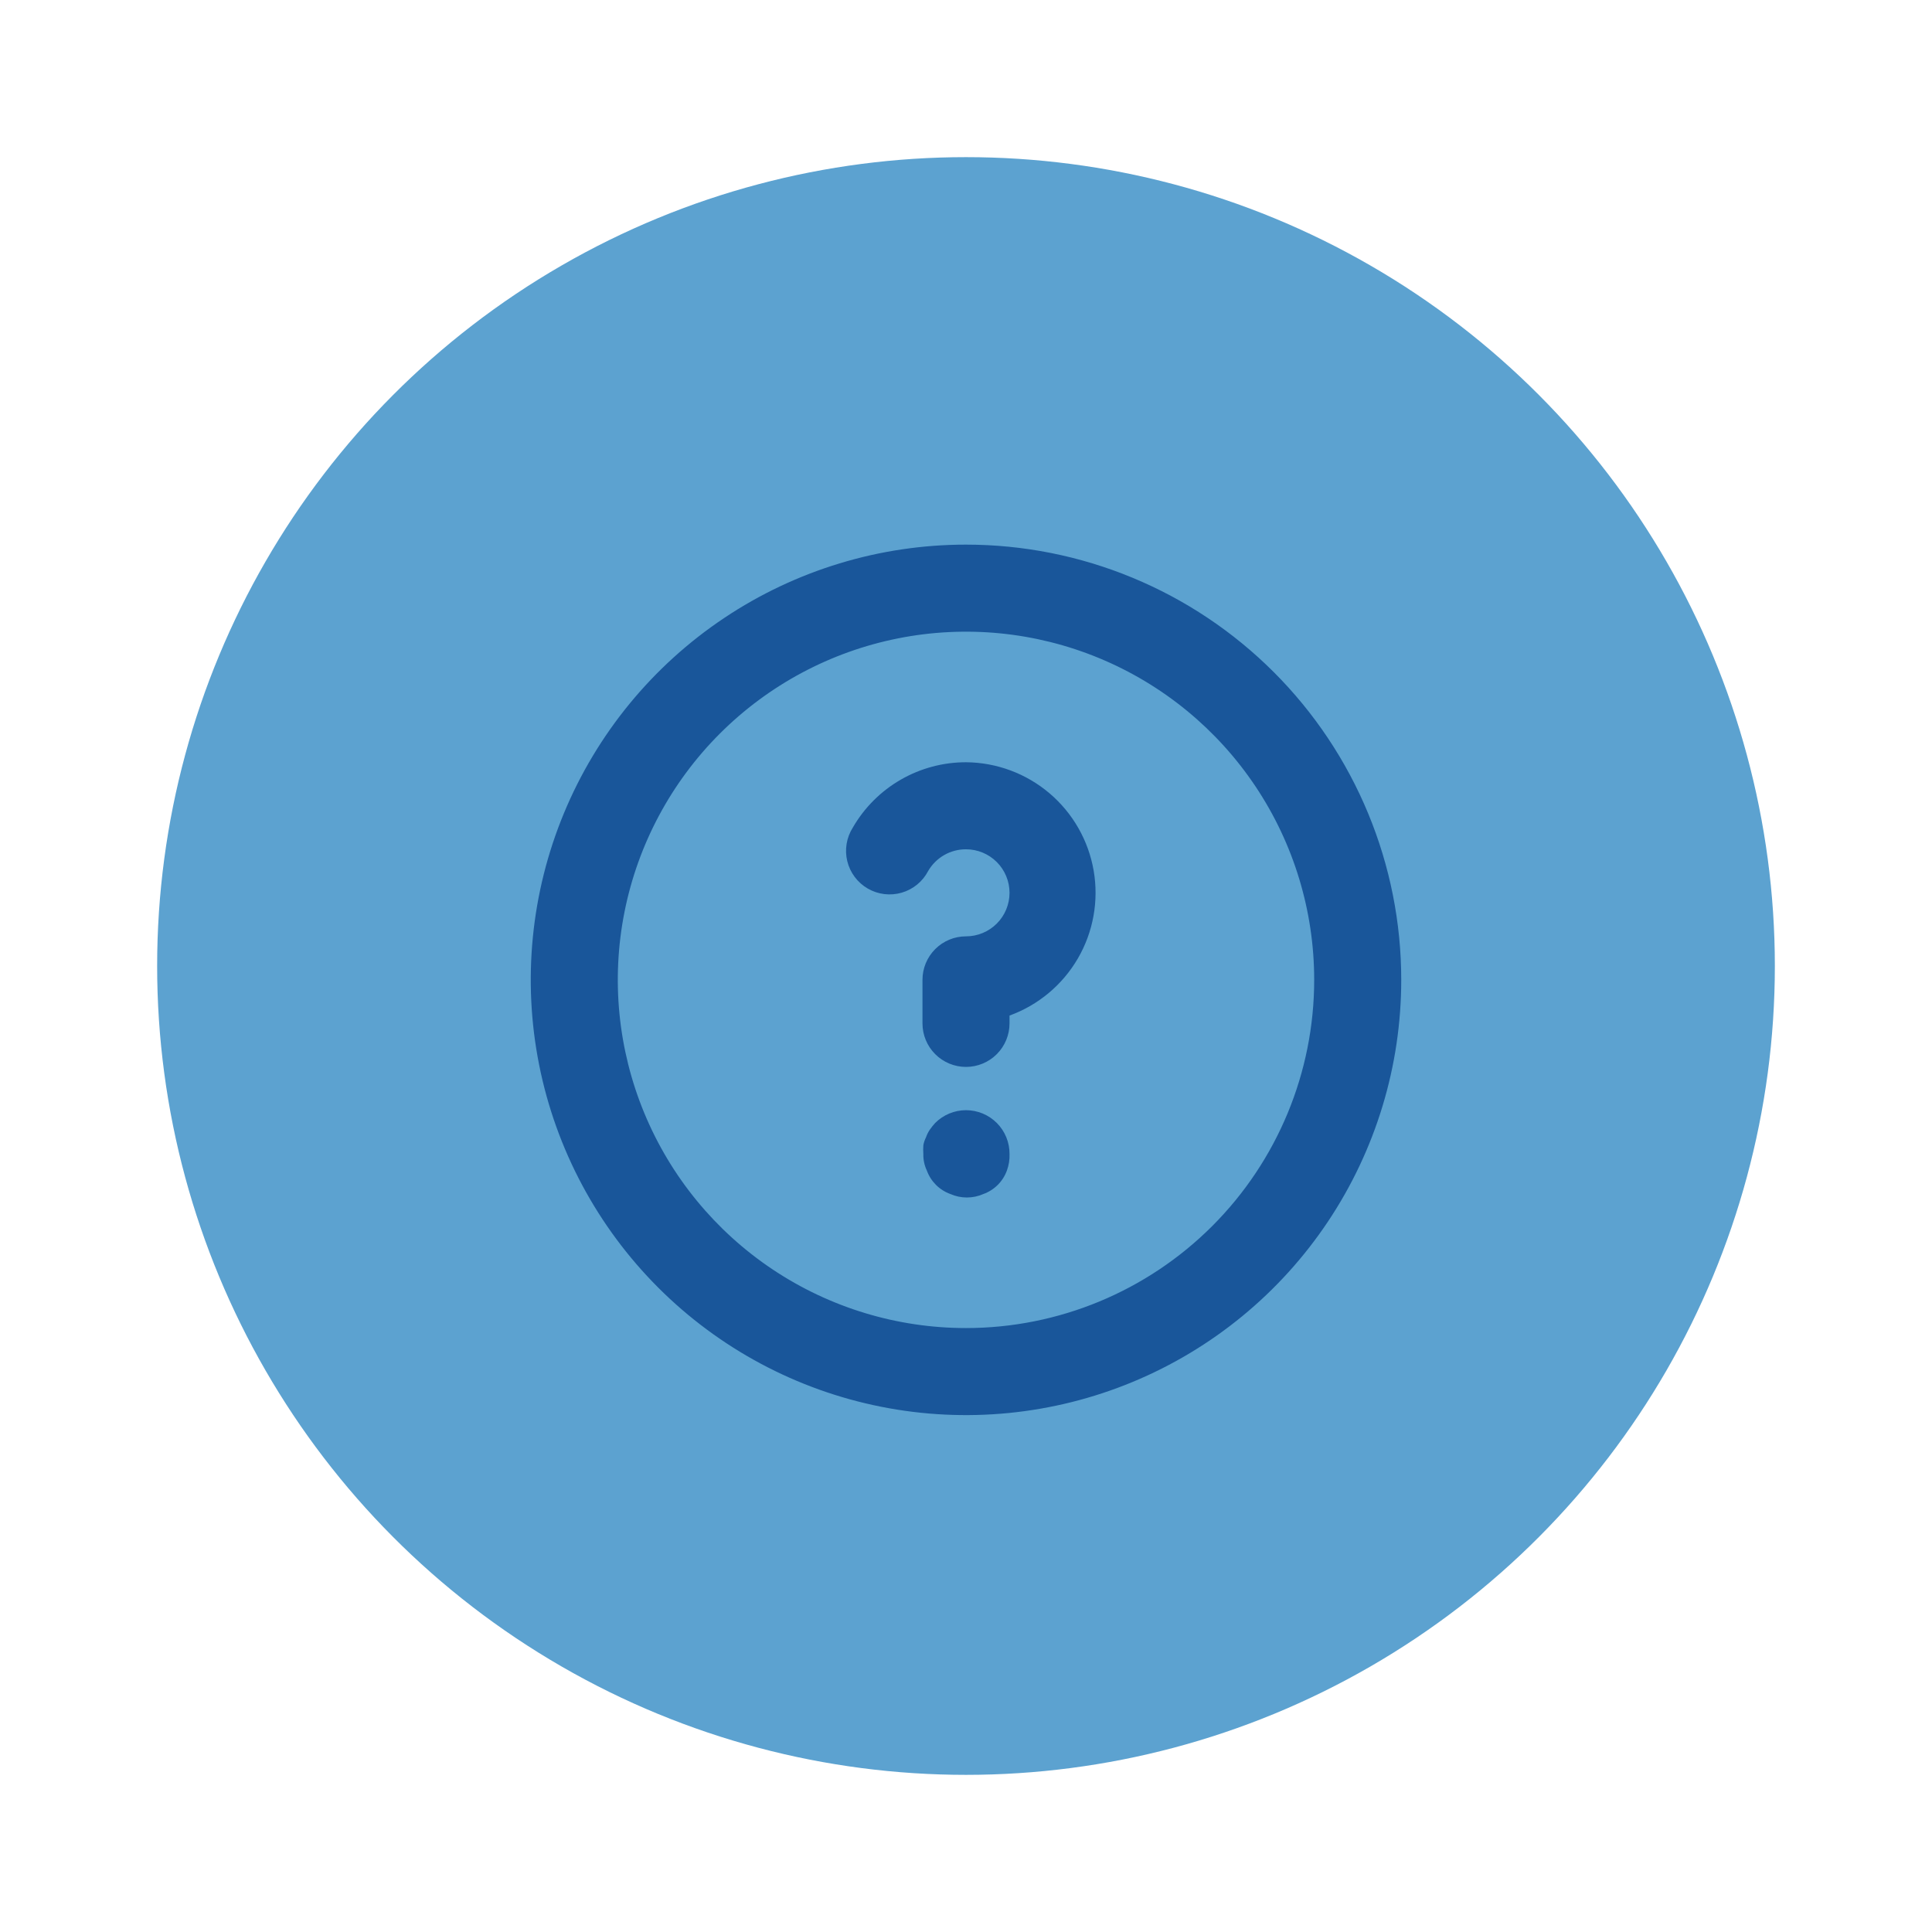
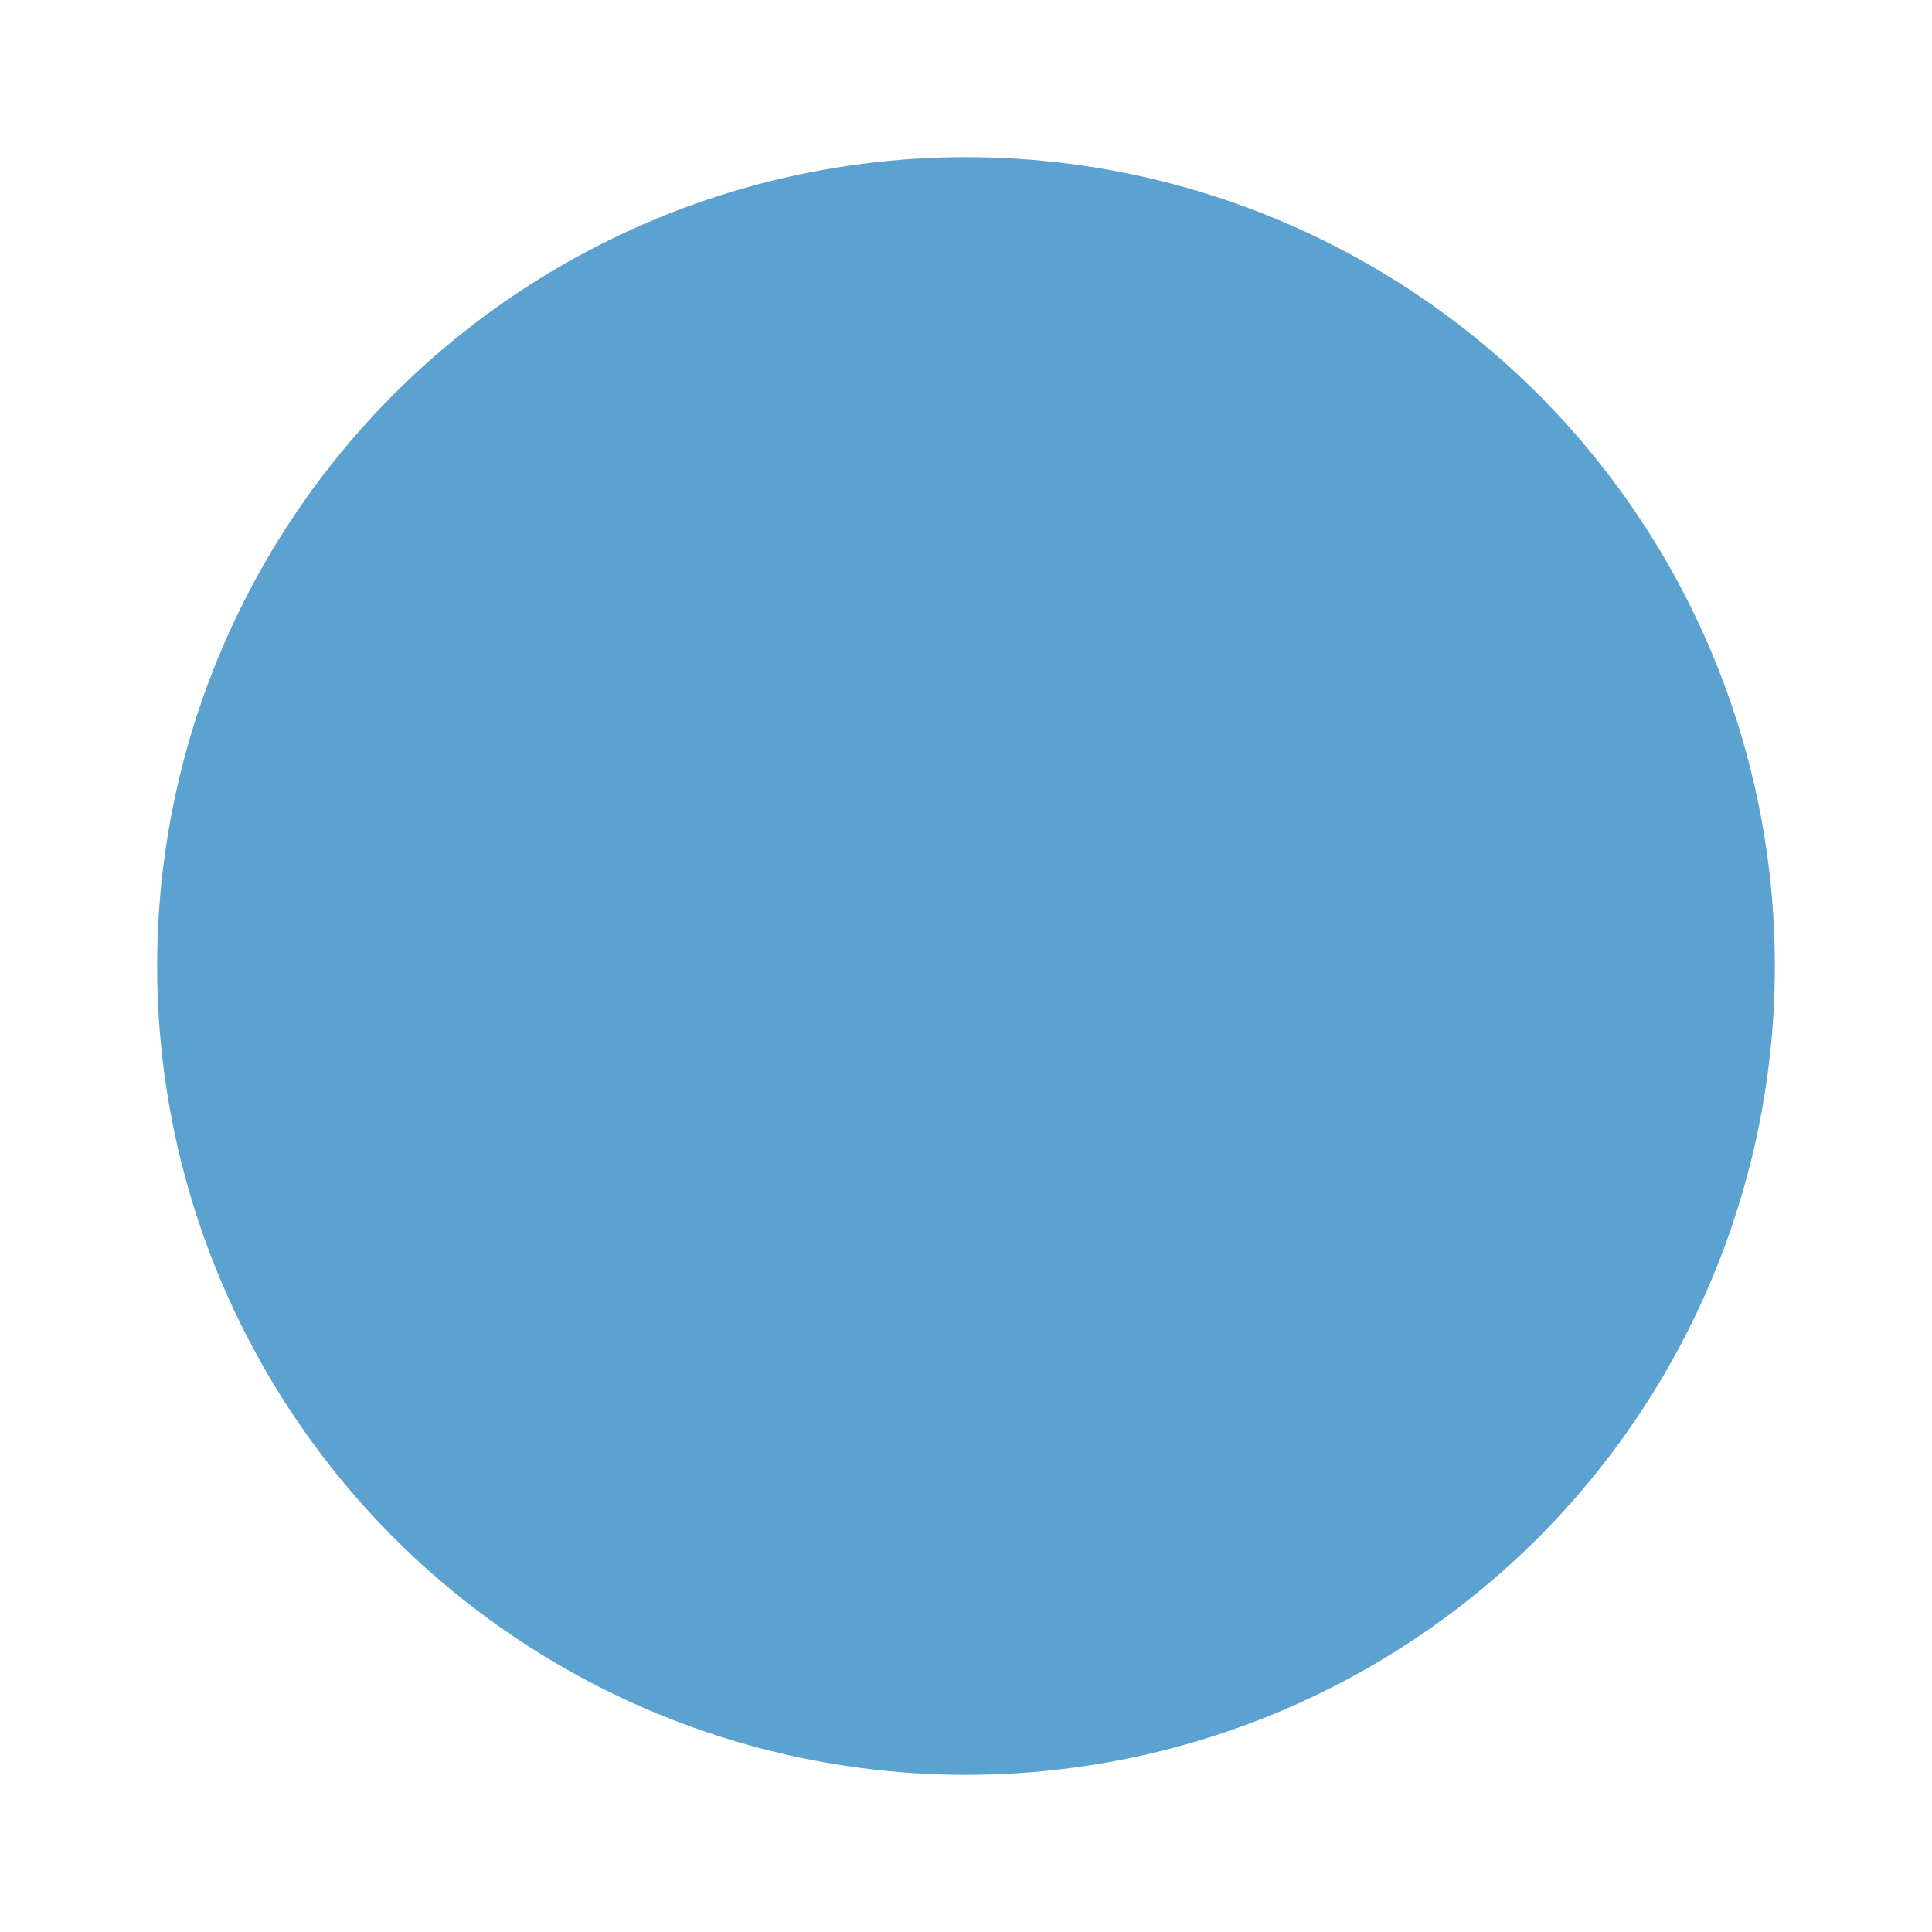
<svg xmlns="http://www.w3.org/2000/svg" width="418" height="418" viewBox="0 0 418 418" fill="none">
  <g filter="url(#filter0_dd_73_110)">
    <circle cx="209" cy="209" r="175" fill="#5CA2D0" />
  </g>
-   <path d="M202.314 242.981C201.909 243.428 201.532 243.9 201.184 244.393C200.828 244.918 200.543 245.488 200.337 246.088C200.065 246.622 199.875 247.194 199.772 247.784C199.725 248.41 199.725 249.04 199.772 249.667C199.74 250.902 199.998 252.128 200.525 253.245C200.948 254.414 201.623 255.475 202.501 256.354C203.38 257.233 204.441 257.907 205.61 258.33C206.737 258.828 207.956 259.086 209.188 259.086C210.421 259.086 211.639 258.828 212.767 258.33C213.935 257.907 214.996 257.233 215.875 256.354C216.754 255.475 217.429 254.414 217.852 253.245C218.27 252.1 218.462 250.885 218.417 249.667C218.424 248.428 218.186 247.199 217.718 246.052C217.249 244.904 216.559 243.861 215.686 242.981C214.81 242.098 213.769 241.398 212.621 240.92C211.474 240.442 210.243 240.196 209 240.196C207.757 240.196 206.526 240.442 205.379 240.92C204.231 241.398 203.19 242.098 202.314 242.981ZM209 117.833C190.376 117.833 172.169 123.356 156.684 133.703C141.198 144.051 129.129 158.757 122.001 175.964C114.874 193.171 113.009 212.105 116.643 230.371C120.276 248.638 129.245 265.417 142.414 278.586C155.584 291.756 172.362 300.724 190.629 304.357C208.896 307.991 227.829 306.126 245.036 298.999C262.243 291.872 276.95 279.802 287.297 264.316C297.644 248.831 303.167 230.625 303.167 212C303.167 199.634 300.731 187.389 295.999 175.964C291.266 164.539 284.33 154.158 275.586 145.414C266.842 136.67 256.461 129.734 245.036 125.002C233.611 120.269 221.366 117.833 209 117.833V117.833ZM209 287.334C194.1 287.334 179.536 282.915 167.147 274.638C154.759 266.36 145.103 254.594 139.401 240.829C133.699 227.064 132.207 211.917 135.114 197.303C138.021 182.69 145.196 169.267 155.731 158.731C166.267 148.196 179.69 141.021 194.303 138.114C208.916 135.208 224.063 136.699 237.829 142.401C251.594 148.103 263.36 157.759 271.637 170.147C279.915 182.536 284.333 197.101 284.333 212C284.333 231.98 276.396 251.141 262.269 265.269C248.141 279.397 228.98 287.334 209 287.334V287.334ZM209 164.917C204.038 164.914 199.163 166.217 194.865 168.697C190.567 171.177 186.998 174.745 184.517 179.042C183.835 180.114 183.378 181.312 183.172 182.565C182.966 183.818 183.015 185.1 183.317 186.334C183.619 187.568 184.168 188.727 184.93 189.743C185.692 190.759 186.651 191.611 187.751 192.246C188.851 192.882 190.067 193.288 191.328 193.442C192.589 193.595 193.867 193.491 195.087 193.137C196.307 192.784 197.442 192.187 198.426 191.383C199.409 190.578 200.219 189.584 200.807 188.458C201.637 187.021 202.832 185.829 204.27 185.002C205.709 184.176 207.341 183.744 209 183.75C211.497 183.75 213.893 184.742 215.659 186.508C217.425 188.274 218.417 190.669 218.417 193.167C218.417 195.664 217.425 198.059 215.659 199.825C213.893 201.591 211.497 202.583 209 202.583C206.503 202.583 204.107 203.576 202.341 205.342C200.575 207.108 199.583 209.503 199.583 212V221.417C199.583 223.914 200.575 226.309 202.341 228.075C204.107 229.841 206.503 230.833 209 230.833C211.497 230.833 213.893 229.841 215.659 228.075C217.425 226.309 218.417 223.914 218.417 221.417V219.722C224.645 217.462 229.88 213.085 233.208 207.357C236.536 201.628 237.745 194.912 236.623 188.382C235.501 181.853 232.12 175.925 227.071 171.636C222.021 167.346 215.625 164.968 209 164.917V164.917Z" fill="#19569A" />
  <defs>
    <filter id="filter0_dd_73_110" x="0" y="0" width="418" height="418" filterUnits="userSpaceOnUse" color-interpolation-filters="sRGB">
      <feFlood flood-opacity="0" result="BackgroundImageFix" />
      <feColorMatrix in="SourceAlpha" type="matrix" values="0 0 0 0 0 0 0 0 0 0 0 0 0 0 0 0 0 0 127 0" result="hardAlpha" />
      <feOffset dx="-10" dy="-10" />
      <feGaussianBlur stdDeviation="12" />
      <feComposite in2="hardAlpha" operator="out" />
      <feColorMatrix type="matrix" values="0 0 0 0 1 0 0 0 0 1 0 0 0 0 1 0 0 0 0.21 0" />
      <feBlend mode="normal" in2="BackgroundImageFix" result="effect1_dropShadow_73_110" />
      <feColorMatrix in="SourceAlpha" type="matrix" values="0 0 0 0 0 0 0 0 0 0 0 0 0 0 0 0 0 0 127 0" result="hardAlpha" />
      <feOffset dx="10" dy="10" />
      <feGaussianBlur stdDeviation="12" />
      <feComposite in2="hardAlpha" operator="out" />
      <feColorMatrix type="matrix" values="0 0 0 0 0.098 0 0 0 0 0.337 0 0 0 0 0.604 0 0 0 0.71 0" />
      <feBlend mode="normal" in2="effect1_dropShadow_73_110" result="effect2_dropShadow_73_110" />
      <feBlend mode="normal" in="SourceGraphic" in2="effect2_dropShadow_73_110" result="shape" />
    </filter>
  </defs>
</svg>